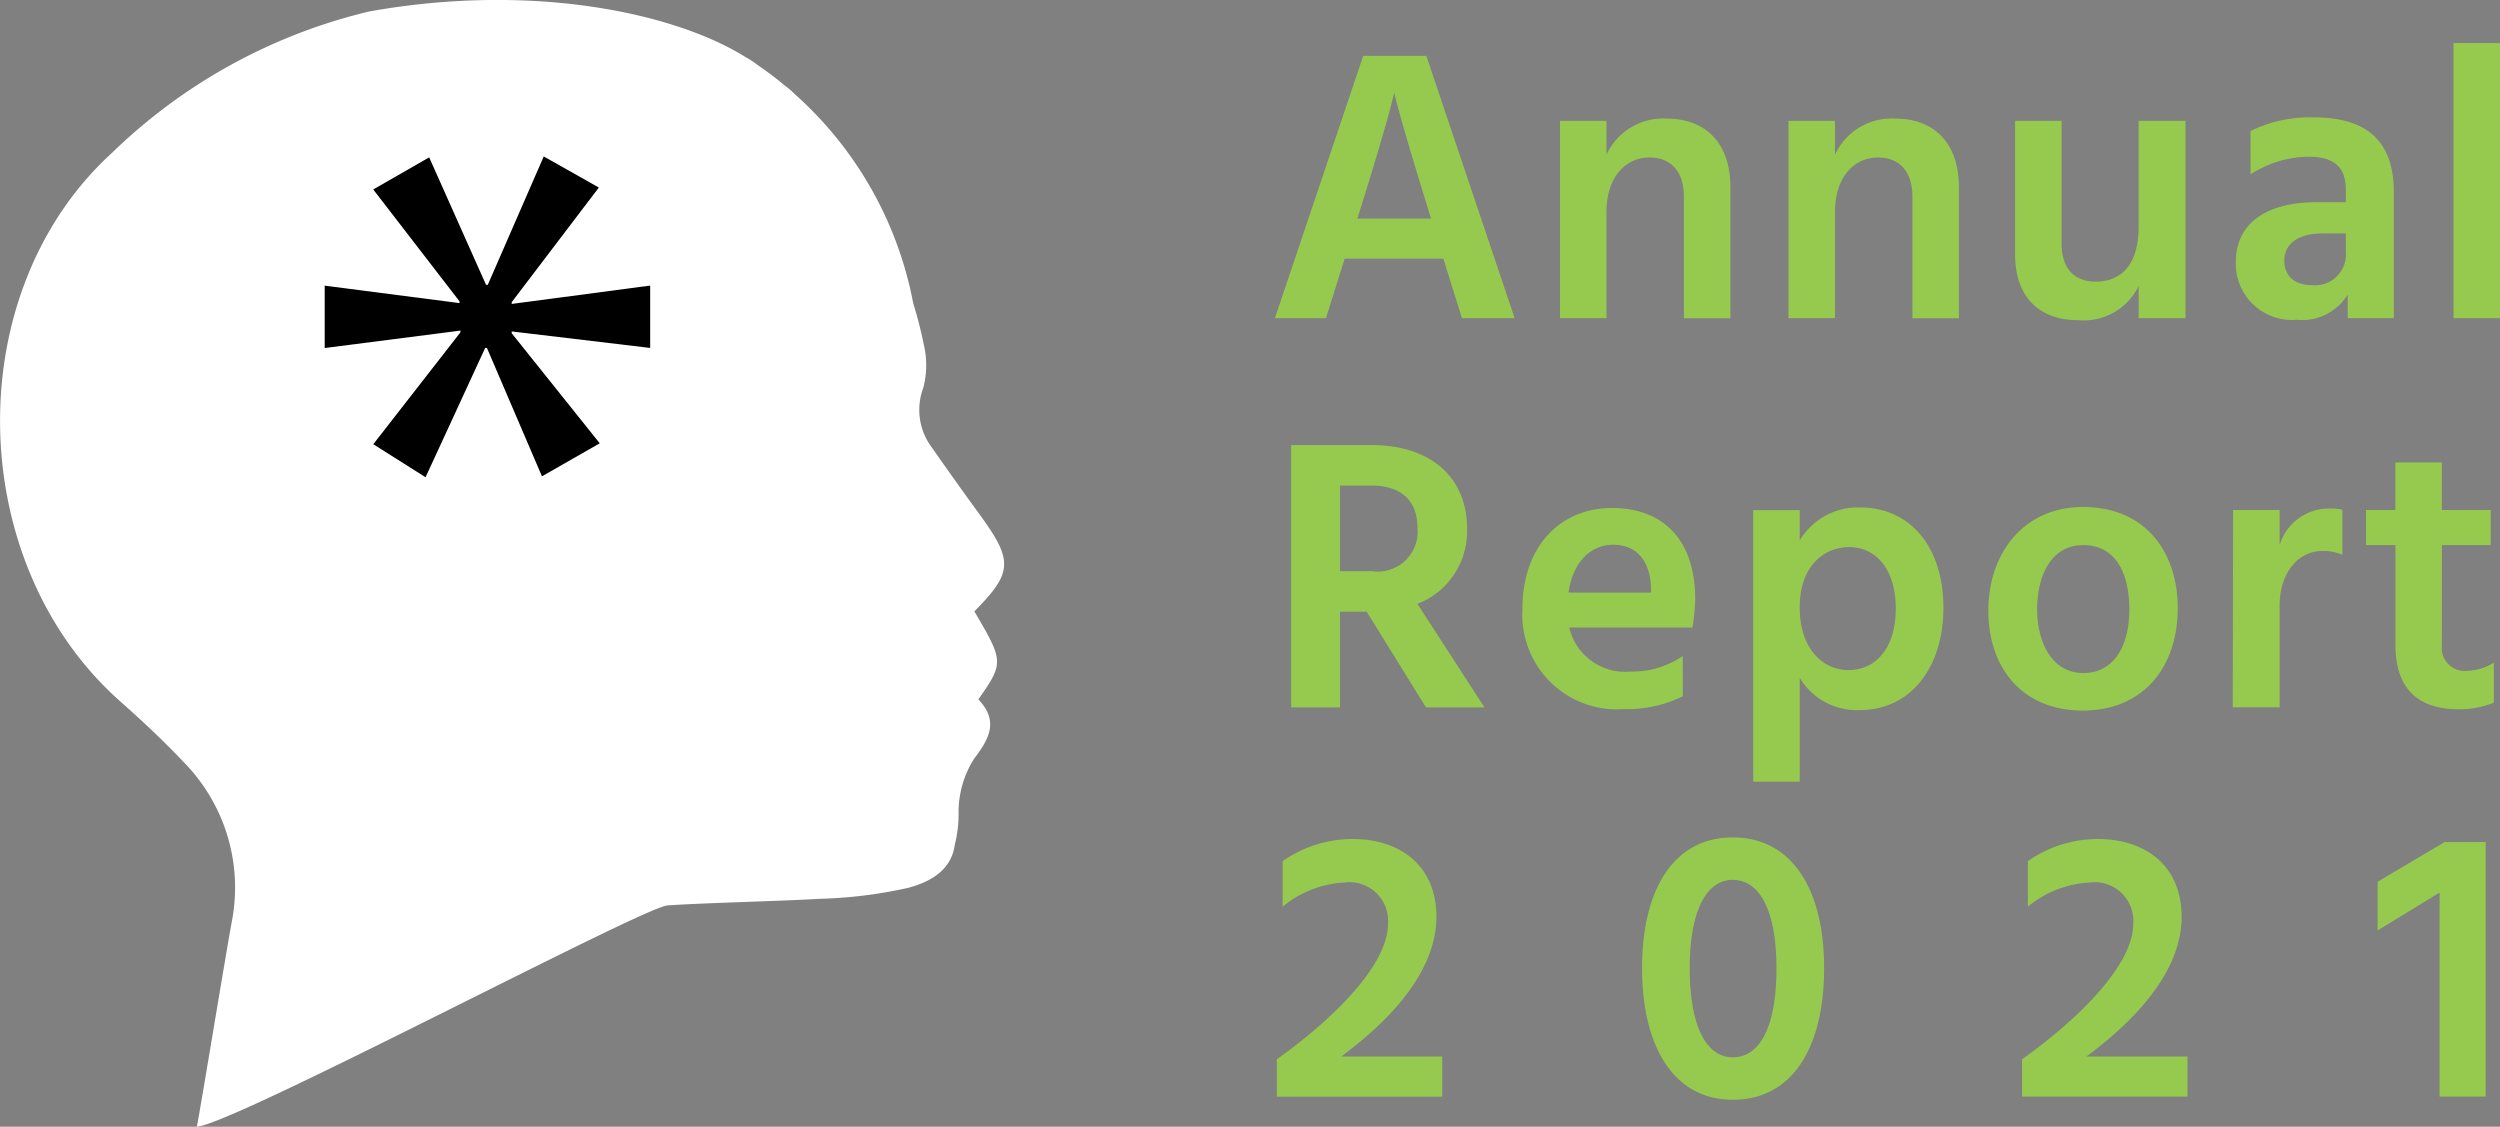
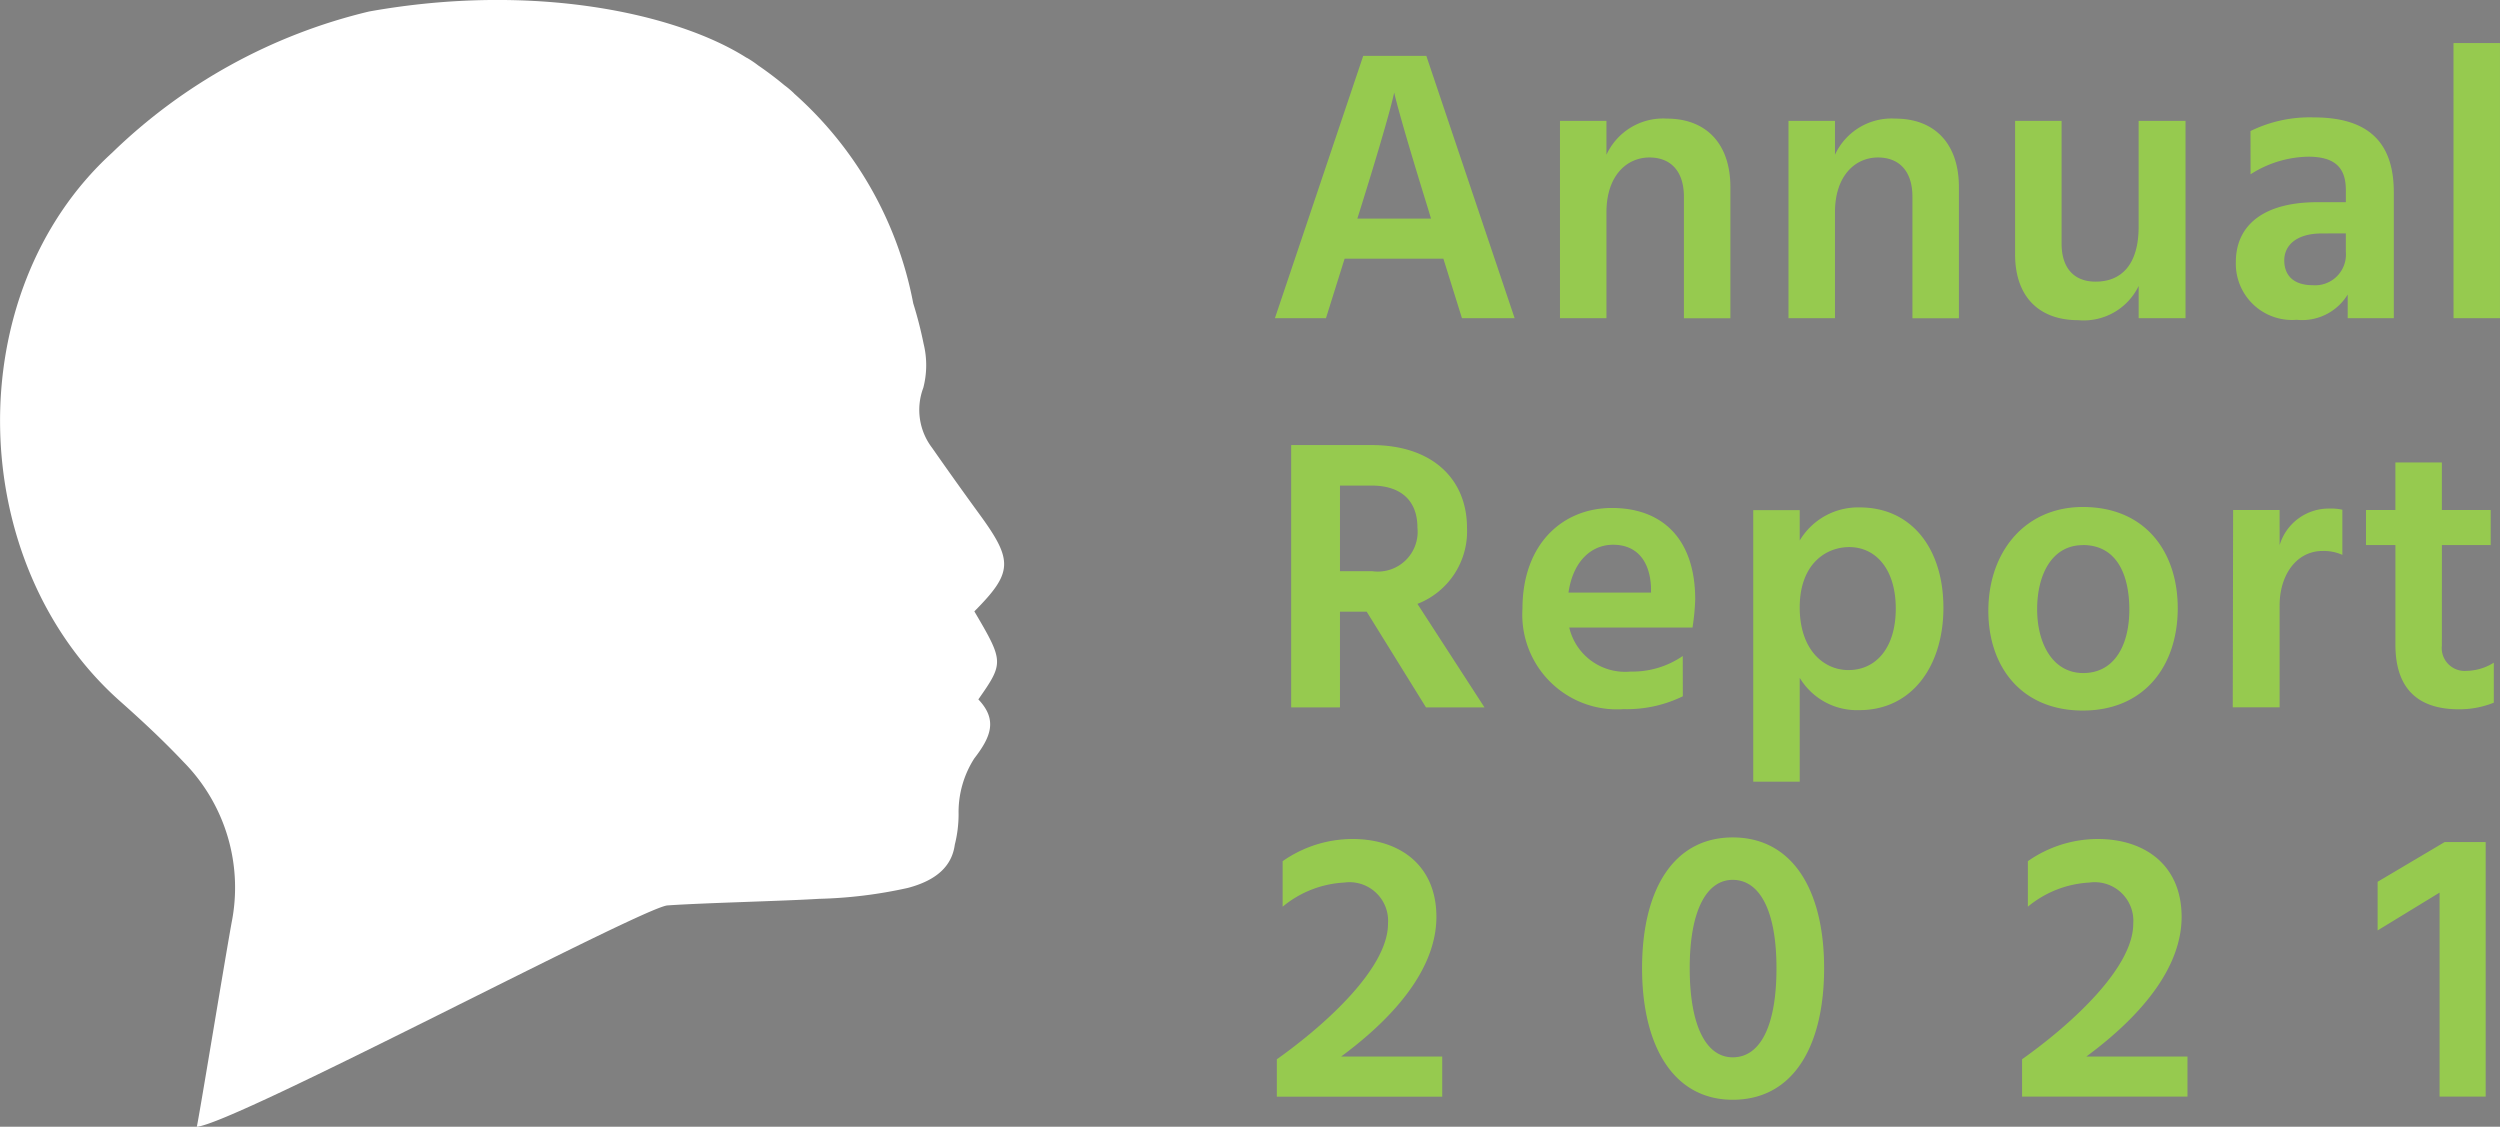
<svg xmlns="http://www.w3.org/2000/svg" height="64" viewBox="0 0 142 64" width="142">
  <rect x="0" y="0" width="142" height="64" fill="#808080" stroke="none" />
  <g transform="translate(-463.752 -365.304)">
    <path d="m474.18 408.586a10.161 10.161 0 0 1 2.721 9.157c-.469 2.625-1.8 10.765-1.969 11.56 2.124-.156 25.324-12.473 26.733-12.571 2.114-.147 6.5-.243 8.618-.375a26.007 26.007 0 0 0 5.039-.62c1.647-.437 2.5-1.252 2.662-2.454a7.077 7.077 0 0 0 .216-1.725 5.664 5.664 0 0 1 .888-3.17c.933-1.21 1.353-2.186.234-3.358 1.453-2.076 1.449-2.149-.227-5 2.183-2.2 2.216-2.875.312-5.487q-1.374-1.884-2.711-3.8a3.555 3.555 0 0 1 -.5-3.412 5.094 5.094 0 0 0 .017-2.5 22.76 22.76 0 0 0 -.59-2.3 21.19 21.19 0 0 0 -6.773-11.921v-.006a5.345 5.345 0 0 0 -.544-.459q-.721-.6-1.492-1.127a5.84 5.84 0 0 0 -.642-.432h-.013c-3.947-2.51-12.066-4.31-21.442-2.629a31.422 31.422 0 0 0 -14.6 8.026c-8.731 7.959-8.385 23.344.487 31.179 1.232 1.094 2.445 2.225 3.576 3.424z" fill="#fff" />
-     <path d="m497.766 375.9-4.949 6.511v.1l7.865-1.042v3.542l-7.865-.938v.105l5 6.25-3.282 1.875-3.125-7.292h-.1l-3.386 7.344-2.969-1.875 4.949-6.354v-.1l-7.709.99v-3.542l7.657.99v-.1l-4.9-6.355 3.178-1.823 3.229 7.24h.1l3.178-7.292z" transform="translate(0 .056)" />
    <path d="m5.3-5.584.2-.641c1.694-5.416 1.892-6.521 1.892-6.521s.22 1.105 1.892 6.5l.2.663zm5.942 5.659h2.992l-5.016-14.9h-3.586l-5.016 14.9h2.9l1.06-3.382h5.61zm8.206-11.208h-2.64v11.208h2.64v-6.013c0-2.1 1.166-3.117 2.442-3.117 1.166 0 1.958.73 1.958 2.233v6.9h2.64v-7.45c0-2.5-1.408-3.891-3.608-3.891a3.538 3.538 0 0 0 -3.432 2.056zm12.98 0h-2.64v11.208h2.64v-6.013c0-2.1 1.166-3.117 2.442-3.117 1.166 0 1.958.73 1.958 2.233v6.9h2.64v-7.45c0-2.5-1.408-3.891-3.608-3.891a3.538 3.538 0 0 0 -3.432 2.056zm17.248 0v6.013c0 2.166-.99 3.117-2.442 3.117-1.188.003-1.934-.729-1.934-2.166v-6.964h-2.64v7.583c0 2.41 1.364 3.736 3.586 3.736a3.462 3.462 0 0 0 3.432-1.945v1.834h2.662v-11.208zm11.77 6.389v1.061a1.748 1.748 0 0 1 -1.87 1.883c-1.1 0-1.628-.553-1.628-1.415 0-.84.682-1.525 2.134-1.525zm-5.412-3.356a6.245 6.245 0 0 1 3.278-1c1.628 0 2.134.73 2.134 1.9v.685h-1.628c-3.036 0-4.62 1.3-4.62 3.4a3.192 3.192 0 0 0 3.454 3.279 3.028 3.028 0 0 0 2.9-1.437v1.348h2.618v-7.162c0-2.83-1.452-4.244-4.532-4.244a7.622 7.622 0 0 0 -3.608.774zm11.528 8.175h2.638v-15.629h-2.64zm-63.25 9.506h1.8c1.672 0 2.6.862 2.6 2.388a2.259 2.259 0 0 1 -2.552 2.476h-1.848zm4.888 12.601h3.322l-3.81-5.882a4.415 4.415 0 0 0 2.816-4.311c0-2.808-2-4.709-5.412-4.709h-4.576v14.9h2.772v-5.436h1.518zm12.782-6.521h-4.69c.264-1.835 1.342-2.719 2.53-2.719 1.43 0 2.09 1.017 2.156 2.388zm1.8 3.6a5.045 5.045 0 0 1 -2.97.884 3.256 3.256 0 0 1 -3.476-2.5h7a12.988 12.988 0 0 0 .154-1.592c0-3.493-1.914-5.2-4.73-5.2-2.794 0-5.082 2.034-5.082 5.726a5.376 5.376 0 0 0 5.742 5.7 7.249 7.249 0 0 0 3.366-.73zm9.416.8c-1.408 0-2.772-1.15-2.772-3.559 0-2.454 1.474-3.427 2.816-3.427 1.474 0 2.64 1.216 2.64 3.493 0 2.254-1.144 3.492-2.682 3.492zm-2.772-9.086h-2.64v15.425h2.64v-5.9a3.79 3.79 0 0 0 3.388 1.835c3.014 0 4.774-2.542 4.774-5.814 0-3.382-1.826-5.7-4.752-5.7a3.856 3.856 0 0 0 -3.41 1.879zm16.082 11.384c3.5 0 5.39-2.542 5.39-5.814 0-3.183-1.826-5.748-5.39-5.748-3.3 0-5.368 2.564-5.368 5.9 0 3.164 1.87 5.662 5.368 5.662zm0-9.4c1.936 0 2.64 1.7 2.64 3.67s-.814 3.6-2.618 3.6c-1.738 0-2.618-1.68-2.618-3.626 0-1.959.836-3.639 2.596-3.639zm11.176-1.99h-2.64l-.022 11.208h2.662v-5.787c0-1.746.968-3.095 2.442-3.095a2.6 2.6 0 0 1 1.122.221v-2.564a3.028 3.028 0 0 0 -.748-.066 2.913 2.913 0 0 0 -2.816 2.078zm9.218 1.99h2.772v-1.99h-2.774v-2.7h-2.64v2.7h-1.67v1.99h1.672v5.659c0 2.365 1.144 3.67 3.608 3.67a5.242 5.242 0 0 0 1.98-.376v-2.272a2.986 2.986 0 0 1 -1.54.464 1.3 1.3 0 0 1 -1.41-1.437zm-62.524 29.053c3.41-2.52 5.412-5.239 5.412-7.936 0-2.9-2.046-4.421-4.774-4.421a6.928 6.928 0 0 0 -3.96 1.26v2.585a5.969 5.969 0 0 1 3.5-1.371 2.193 2.193 0 0 1 2.484 2.345c0 2.454-3.388 5.615-6.314 7.693v2.122h9.394v-2.277zm17.094-5.018c0 4.421 1.782 7.472 5.148 7.472 3.476 0 5.192-3.095 5.192-7.472 0-4.488-1.826-7.428-5.192-7.428-3.344 0-5.148 2.94-5.148 7.428zm2.706 0c0-3.338.99-5.018 2.442-5.018 1.5 0 2.486 1.68 2.486 5.018 0 3.294-.924 5.062-2.486 5.062-1.496 0-2.442-1.768-2.442-5.062zm22.528 5.018c3.41-2.52 5.412-5.239 5.412-7.936 0-2.9-2.046-4.421-4.774-4.421a6.928 6.928 0 0 0 -3.96 1.26v2.585a5.969 5.969 0 0 1 3.5-1.371 2.193 2.193 0 0 1 2.486 2.343c0 2.454-3.388 5.615-6.314 7.693v2.122h9.394v-2.275zm16.544-7.163 3.52-2.149v11.589h2.618v-14.458h-2.332l-3.806 2.255z" fill="#96ca4f" transform="translate(535.55 383.304)" />
  </g>
</svg>